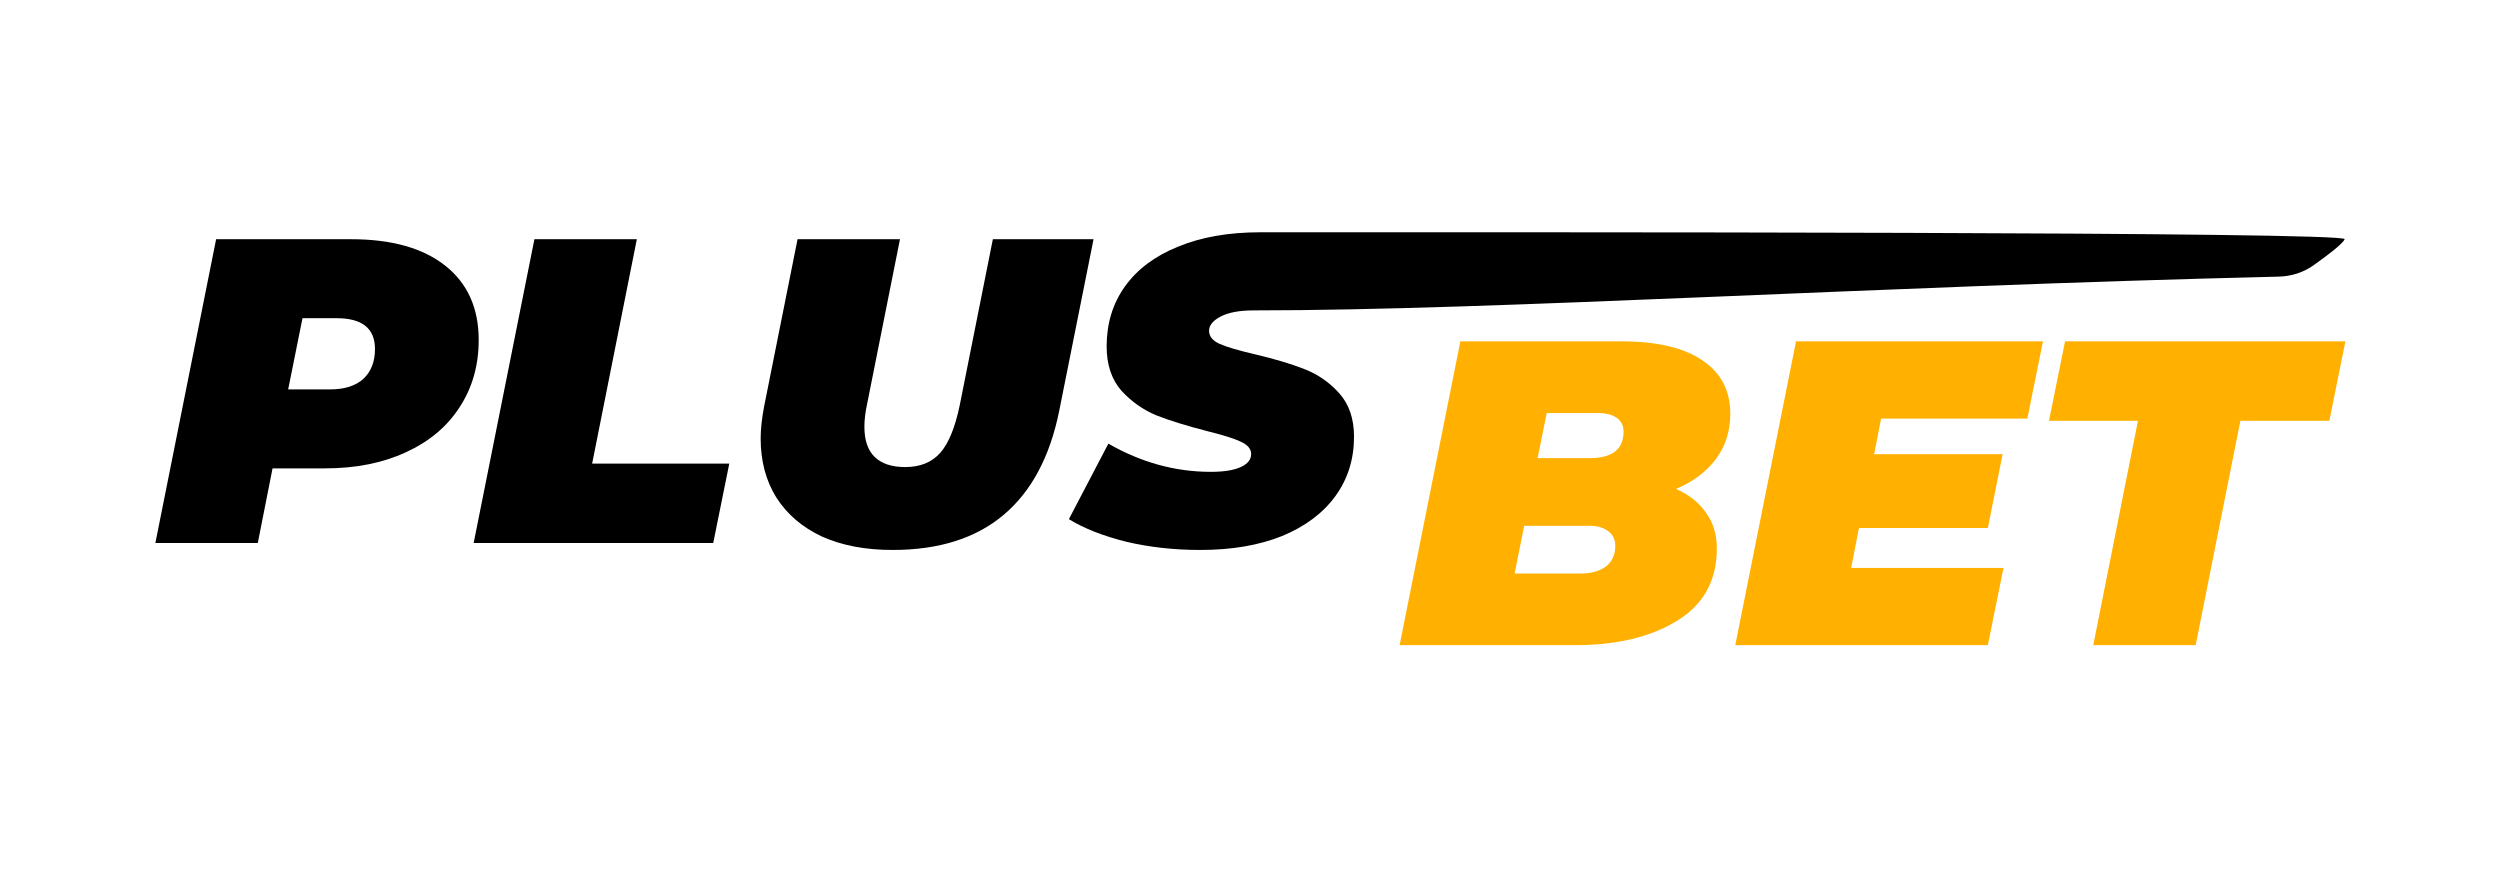
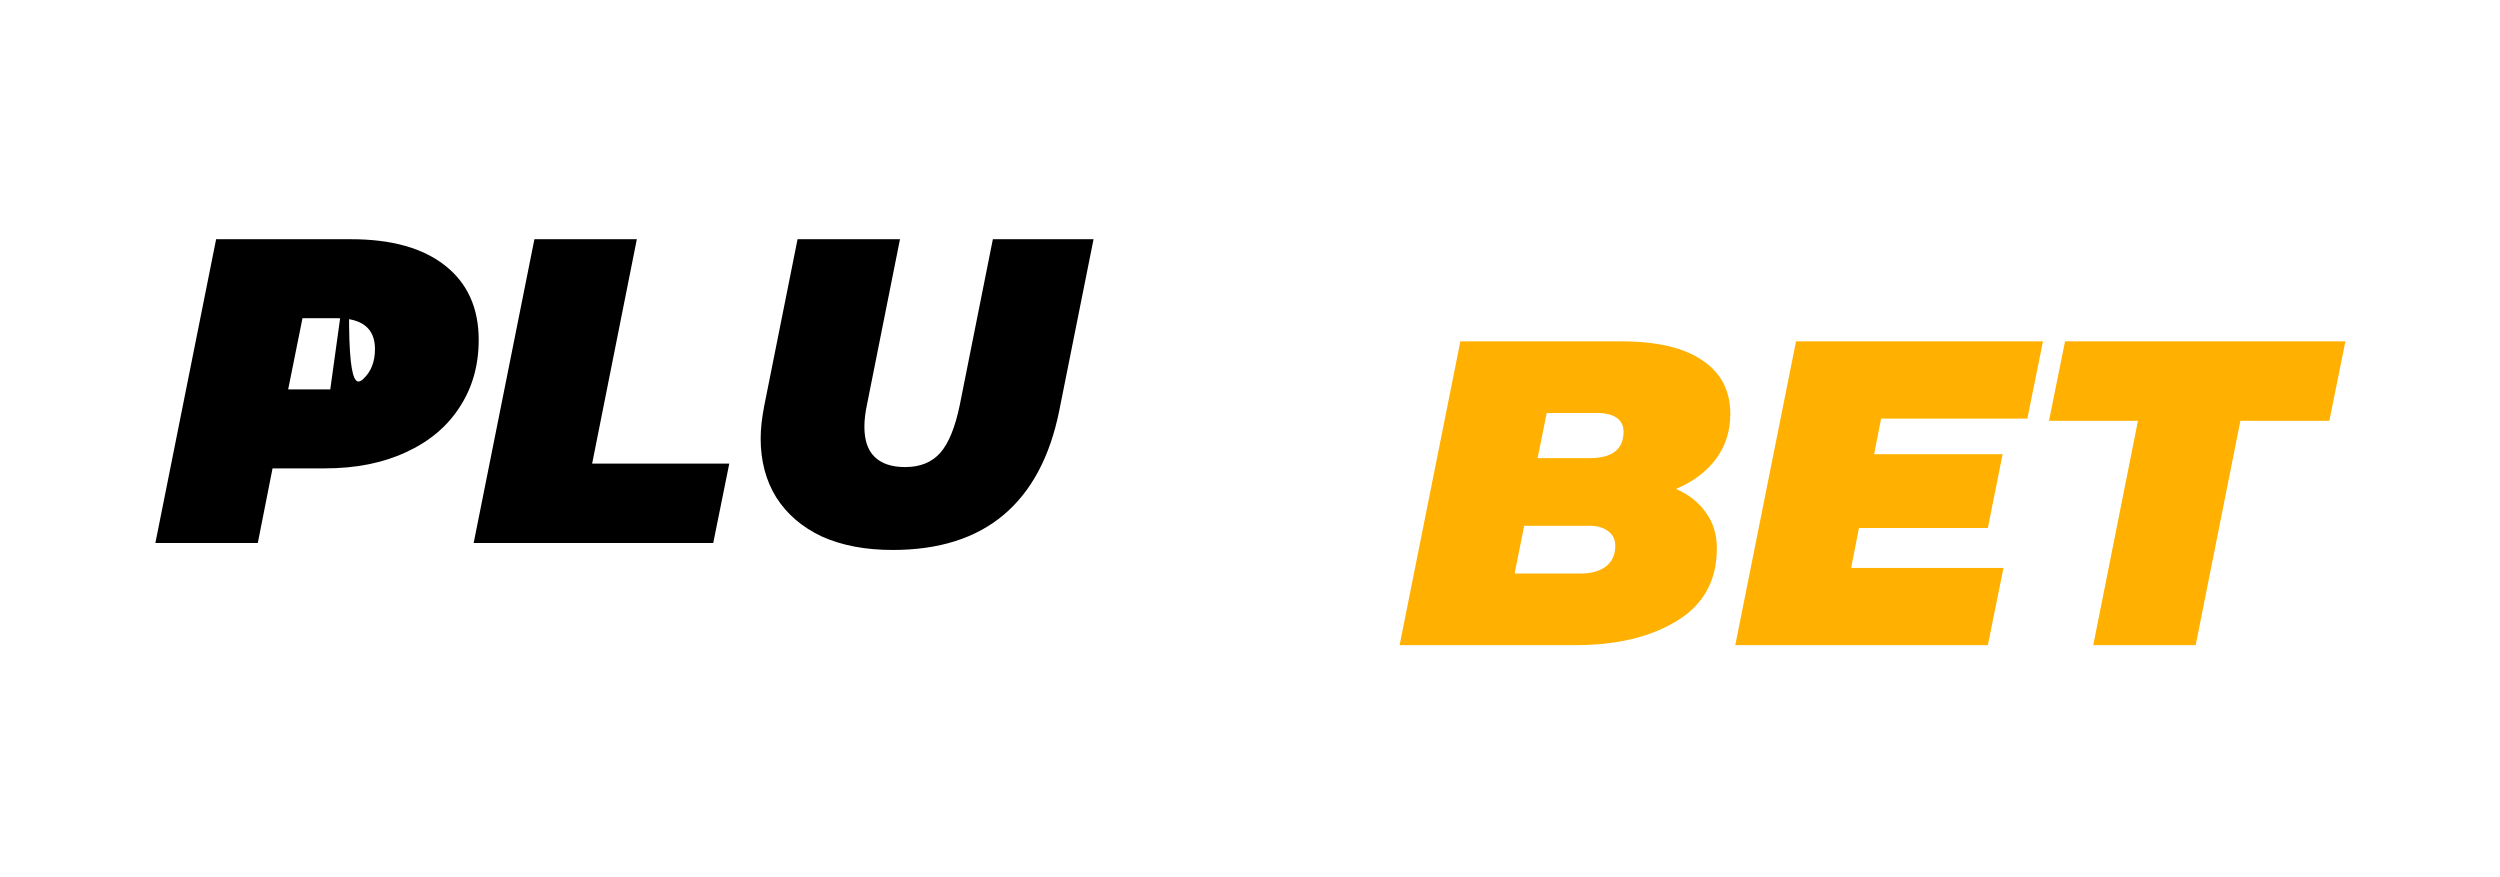
<svg xmlns="http://www.w3.org/2000/svg" width="265" height="93" viewBox="0 0 265 93" fill="none">
-   <path d="M37.217 25.357C41.51 25.357 44.838 26.293 47.199 28.163C49.561 30.034 50.742 32.657 50.742 36.03C50.742 38.729 50.067 41.106 48.718 43.161C47.399 45.216 45.497 46.81 43.013 47.945C40.559 49.08 37.707 49.647 34.456 49.647H28.89L27.326 57.56H16.469L22.909 25.357H37.217ZM35.008 41.275C36.511 41.275 37.676 40.907 38.505 40.17C39.333 39.404 39.747 38.346 39.747 36.996C39.747 34.819 38.397 33.73 35.698 33.73H32.064L30.546 41.275H35.008Z" fill="black" />
+   <path d="M37.217 25.357C41.51 25.357 44.838 26.293 47.199 28.163C49.561 30.034 50.742 32.657 50.742 36.03C50.742 38.729 50.067 41.106 48.718 43.161C47.399 45.216 45.497 46.81 43.013 47.945C40.559 49.08 37.707 49.647 34.456 49.647H28.89L27.326 57.56H16.469L22.909 25.357H37.217ZC36.511 41.275 37.676 40.907 38.505 40.17C39.333 39.404 39.747 38.346 39.747 36.996C39.747 34.819 38.397 33.73 35.698 33.73H32.064L30.546 41.275H35.008Z" fill="black" />
  <path d="M56.648 25.357H67.505L62.767 49.141H77.304L75.602 57.56H50.208L56.648 25.357Z" fill="black" />
  <path d="M94.616 58.296C91.733 58.296 89.233 57.821 87.117 56.87C85.032 55.889 83.421 54.508 82.287 52.73C81.183 50.951 80.63 48.865 80.63 46.473C80.63 45.492 80.753 44.357 80.999 43.069L84.541 25.357H95.398L91.901 42.885C91.718 43.743 91.626 44.526 91.626 45.231C91.626 46.672 91.993 47.746 92.73 48.451C93.466 49.157 94.539 49.509 95.95 49.509C97.545 49.509 98.787 49.003 99.676 47.991C100.566 46.979 101.256 45.277 101.746 42.885L105.243 25.357H115.916L112.281 43.529C111.3 48.405 109.337 52.086 106.393 54.57C103.448 57.054 99.523 58.296 94.616 58.296Z" fill="black" />
-   <path d="M127.241 58.296C124.45 58.296 121.828 58.005 119.374 57.422C116.921 56.809 114.896 56.011 113.302 55.03L117.488 47.025C120.954 49.019 124.573 50.015 128.345 50.015C129.725 50.015 130.783 49.847 131.519 49.509C132.255 49.172 132.623 48.712 132.623 48.129C132.623 47.577 132.24 47.132 131.473 46.795C130.737 46.458 129.556 46.09 127.931 45.691C125.784 45.139 124.005 44.587 122.594 44.035C121.184 43.452 119.941 42.578 118.868 41.413C117.825 40.217 117.304 38.652 117.304 36.72C117.304 34.297 117.948 32.181 119.236 30.372C120.555 28.532 122.441 27.121 124.895 26.139C127.348 25.127 130.246 24.621 133.589 24.621C162.456 24.621 248.829 24.543 248.531 25.355C248.351 25.844 246.579 27.168 245.199 28.142C244.131 28.896 242.854 29.29 241.548 29.322C198.17 30.363 158.556 32.902 132.899 32.902C131.396 32.902 130.231 33.117 129.403 33.546C128.575 33.975 128.161 34.481 128.161 35.064C128.161 35.647 128.529 36.107 129.265 36.444C130.032 36.782 131.274 37.15 132.991 37.548C135.077 38.039 136.825 38.56 138.236 39.112C139.677 39.664 140.919 40.523 141.962 41.689C143.005 42.854 143.526 44.388 143.526 46.289C143.526 48.681 142.867 50.782 141.548 52.592C140.229 54.401 138.343 55.812 135.889 56.824C133.436 57.805 130.553 58.296 127.241 58.296Z" fill="black" />
  <path d="M177.662 51.825C179.042 52.439 180.1 53.282 180.836 54.355C181.603 55.398 181.986 56.656 181.986 58.128C181.986 61.532 180.576 64.093 177.754 65.811C174.963 67.528 171.36 68.387 166.943 68.387H148.358L154.798 36.184H171.866C175.638 36.184 178.506 36.859 180.468 38.208C182.431 39.527 183.413 41.413 183.413 43.867C183.413 45.676 182.907 47.271 181.894 48.651C180.882 50.001 179.472 51.059 177.662 51.825ZM163.953 43.775L162.987 48.559H168.507C170.9 48.559 172.096 47.624 172.096 45.753C172.096 45.109 171.85 44.618 171.36 44.281C170.869 43.943 170.163 43.775 169.243 43.775H163.953ZM167.541 60.796C168.645 60.796 169.535 60.551 170.209 60.06C170.884 59.539 171.222 58.803 171.222 57.852C171.222 57.177 170.961 56.656 170.44 56.288C169.949 55.92 169.32 55.736 168.553 55.736H161.561L160.549 60.796H167.541ZM199.396 44.373L198.66 48.145H212.277L210.713 55.966H197.05L196.222 60.198H212.369L210.713 68.387H183.939L190.379 36.184H216.556L214.899 44.373H199.396ZM226.624 44.603H217.193L218.895 36.184H248.613L246.911 44.603H237.48L232.742 68.387H221.885L226.624 44.603Z" fill="#FFB000" />
</svg>